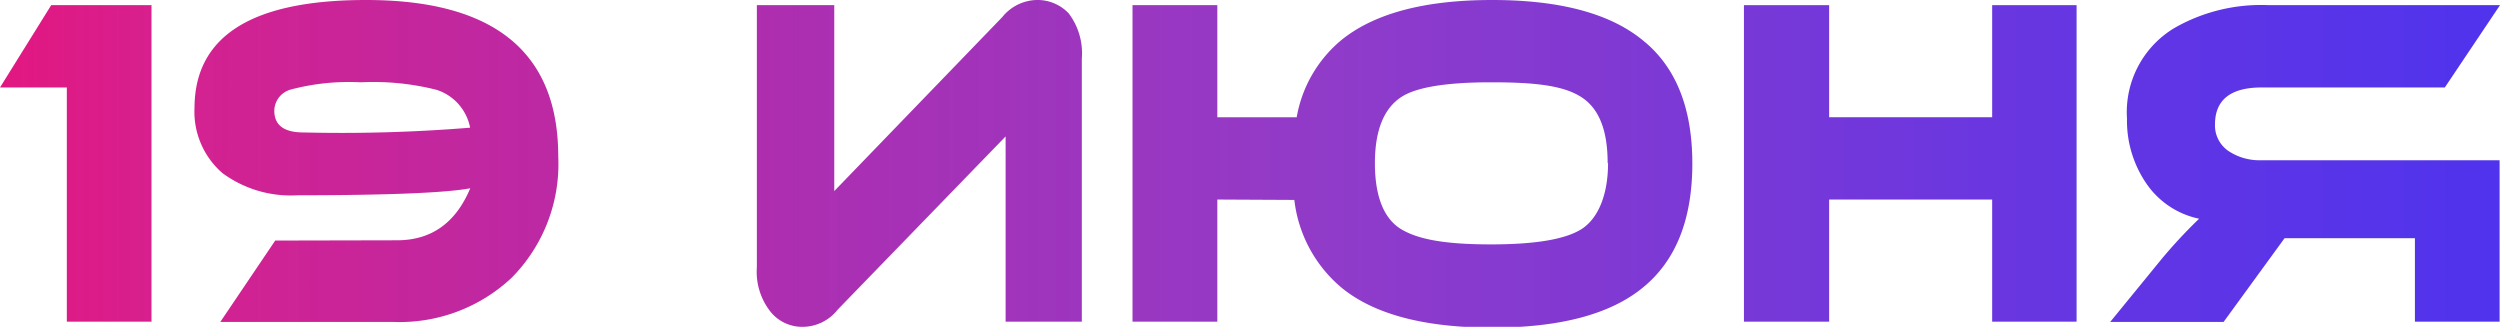
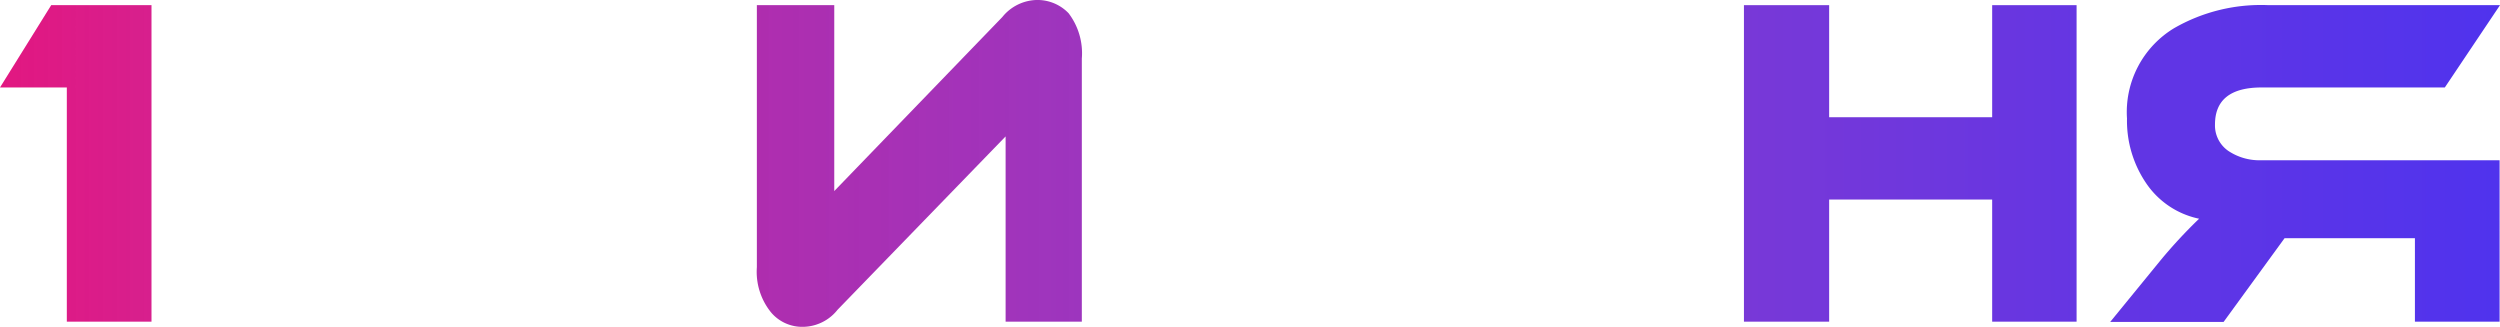
<svg xmlns="http://www.w3.org/2000/svg" viewBox="0 0 188.94 24.7">
  <defs>
    <style>.cls-1{fill:url(#Безымянный_градиент_17);}</style>
    <linearGradient id="Безымянный_градиент_17" y1="12.35" x2="188.94" y2="12.35" gradientUnits="userSpaceOnUse">
      <stop offset="0" stop-color="#e21781" />
      <stop offset="0.07" stop-color="#d31589" stop-opacity="0.95" />
      <stop offset="0.53" stop-color="#750abc" stop-opacity="0.8" />
      <stop offset="0.85" stop-color="#3b03dd" stop-opacity="0.8" />
      <stop offset="1" stop-color="#2400e9" stop-opacity="0.8" />
    </linearGradient>
  </defs>
  <title>19 июня</title>
  <g id="Слой_2" data-name="Слой 2">
    <g id="Слой_1-2" data-name="Слой 1">
      <path class="cls-1" d="M3.87.39h7.58V24.31H5.05V6.61H0Z" />
-       <path class="cls-1" d="M30,18.16c2.6,0,4.44-1.31,5.54-3.93q-2.82.52-13.1.53a8.69,8.69,0,0,1-5.63-1.68,6.13,6.13,0,0,1-2.11-4.93Q14.73,0,27.67,0,42.19,0,42.19,11.83A12.2,12.2,0,0,1,38.66,21a12.37,12.37,0,0,1-8.94,3.33H16.65l4.15-6.15ZM33,6.79a19.49,19.49,0,0,0-5.73-.57A17.24,17.24,0,0,0,22,6.76a1.69,1.69,0,0,0-1.27,1.6c0,1.1.73,1.65,2.2,1.65a119.82,119.82,0,0,0,12.6-.36A3.75,3.75,0,0,0,33,6.79Z" />
      <path class="cls-1" d="M58.29,23.63A4.87,4.87,0,0,1,57.2,20.2V.39h5.85V14.44L75.75,1.29A3.44,3.44,0,0,1,78.31,0a3.26,3.26,0,0,1,2.45,1,5,5,0,0,1,1,3.43V24.31H76v-14L63.3,23.41a3.38,3.38,0,0,1-2.57,1.29A3.08,3.08,0,0,1,58.29,23.63Z" />
-       <path class="cls-1" d="M92,15.08v9.23H85.59V.39H92V8.86H98A9.73,9.73,0,0,1,101.41,3q3.74-3,11.36-3T124.1,3q3.8,3,3.8,9.36t-3.77,9.4q-3.69,3-11.36,3t-11.36-3a10.17,10.17,0,0,1-3.59-6.65Zm29.5-2.75c0-2.48-.65-4.14-2-5s-3.43-1.11-6.81-1.11-5.65.37-6.78,1.11c-1.32.86-2,2.52-2,5s.66,4.2,2,5,3.45,1.14,6.78,1.14,5.59-.38,6.81-1.14S121.53,14.83,121.53,12.33Z" />
      <path class="cls-1" d="M156.94,24.31h-6.38V15.08H138.24v9.23H131.8V.39h6.44V8.86h12.32V.39h6.38Z" />
      <path class="cls-1" d="M188.94.39l-4.17,6.22H170.93q-3.52,0-3.53,2.79a2.34,2.34,0,0,0,1,2,4.23,4.23,0,0,0,2.51.71h18V24.31h-6.4V18h-9.85l-4.61,6.33h-8.57l3.8-4.65a37.83,37.83,0,0,1,2.92-3.15,6.4,6.4,0,0,1-4-2.68,8.39,8.39,0,0,1-1.45-4.89,7.41,7.41,0,0,1,3.56-6.83A13.15,13.15,0,0,1,171.46.39Z" />
    </g>
  </g>
</svg>